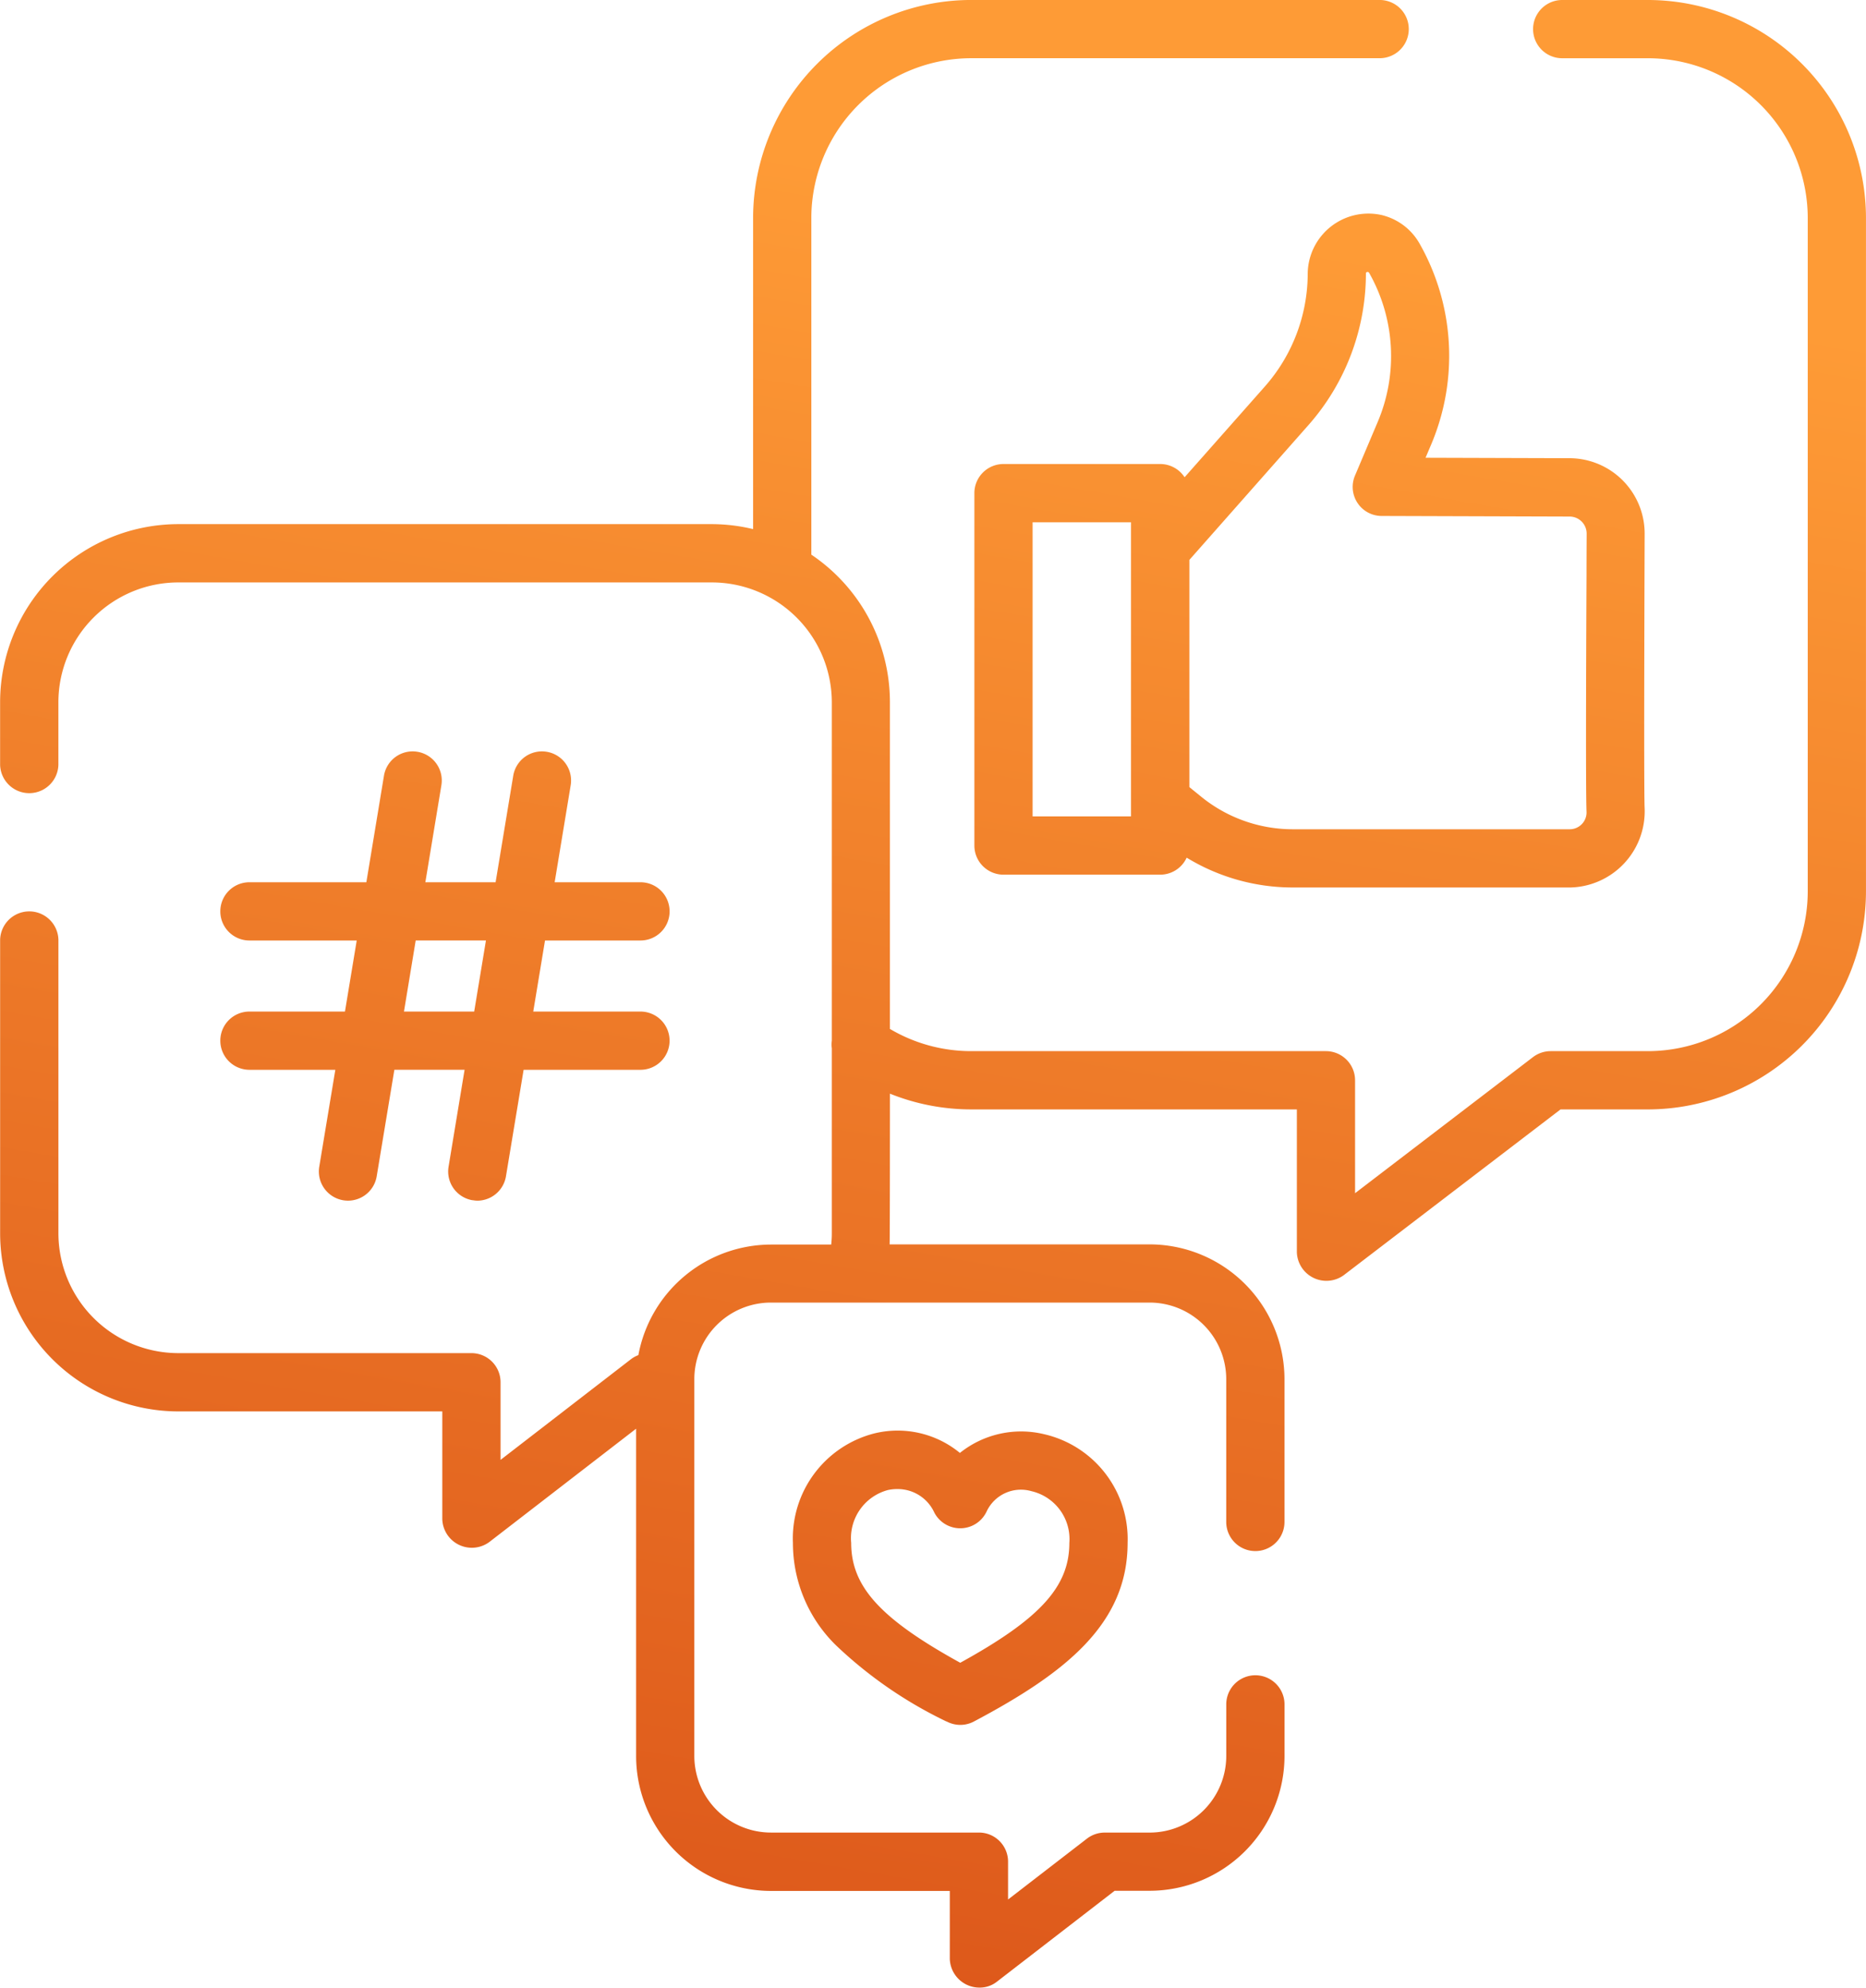
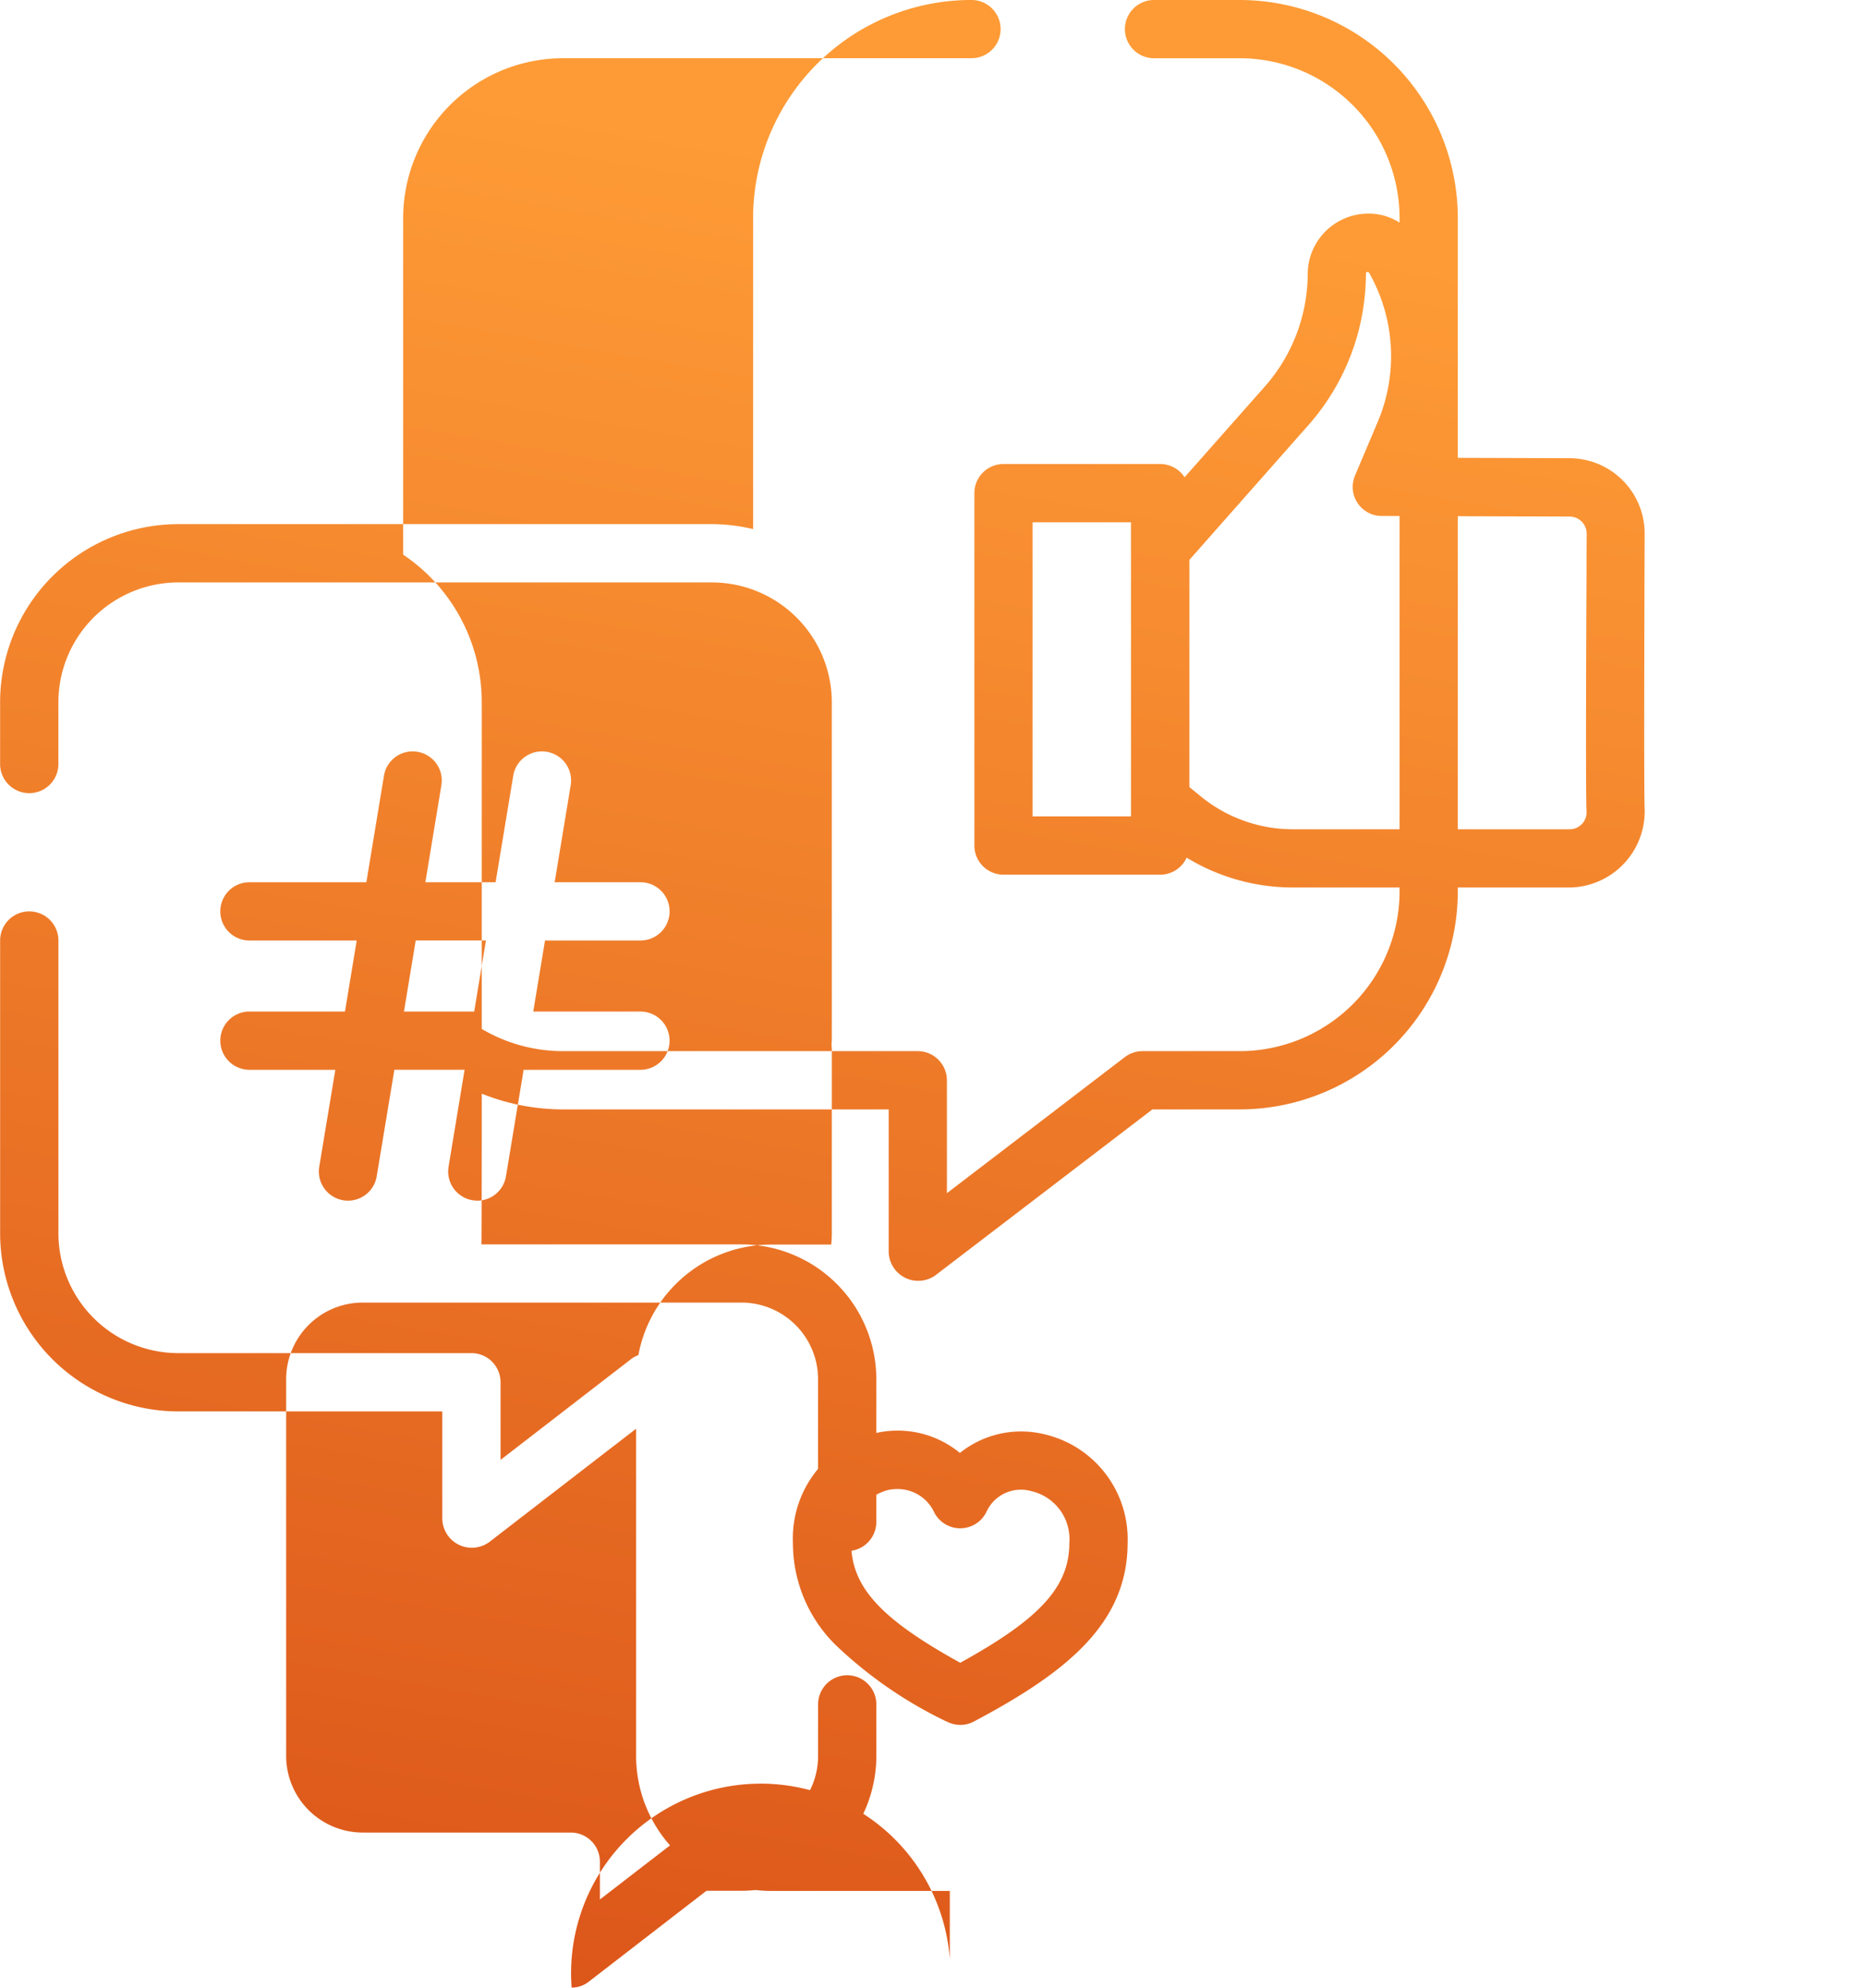
<svg xmlns="http://www.w3.org/2000/svg" width="72.068" height="76.785" viewBox="0 0 72.068 76.785">
  <defs>
    <linearGradient id="linear-gradient" x1="0.5" y1="0.119" x2="0.321" y2="1.229" gradientUnits="objectBoundingBox">
      <stop offset="0" stop-color="#fe9b36" />
      <stop offset="1" stop-color="#d44613" />
    </linearGradient>
  </defs>
-   <path id="União_2" data-name="União 2" d="M-7527.318,1180.672v-2.625h-6.9a5.215,5.215,0,0,1-5.215-5.2v-12.656l-5.674,4.381a1.141,1.141,0,0,1-1.812-.89v-4.159h-10.188a6.887,6.887,0,0,1-6.889-6.87V1141.3a1.126,1.126,0,0,1,2.251,0v11.352a4.635,4.635,0,0,0,4.638,4.62h11.312a1.124,1.124,0,0,1,1.126,1.124v3l5.032-3.886a1.1,1.1,0,0,1,.291-.161,5.22,5.22,0,0,1,5.129-4.271h2.319c.014-.139.023-.281.023-.421v-7.157a1.128,1.128,0,0,1,0-.3V1132.12a4.636,4.636,0,0,0-4.64-4.62h-20.593a4.635,4.635,0,0,0-4.638,4.62v2.428a1.126,1.126,0,0,1-2.251,0v-2.428a6.889,6.889,0,0,1,6.889-6.872h20.593a6.873,6.873,0,0,1,1.6.192v-12.03a8.431,8.431,0,0,1,8.434-8.41h15.764a1.125,1.125,0,0,1,0,2.25h-15.764a6.18,6.18,0,0,0-6.185,6.16v13.017a6.869,6.869,0,0,1,3.035,5.693v12.628a6.16,6.16,0,0,0,3.149.858h13.69a1.127,1.127,0,0,1,1.126,1.126v4.362l6.87-5.256a1.13,1.13,0,0,1,.684-.232h3.746a6.179,6.179,0,0,0,6.183-6.16v-26.035a6.179,6.179,0,0,0-6.183-6.16h-3.3a1.125,1.125,0,0,1,0-2.25h3.3a8.43,8.43,0,0,1,8.432,8.41v26.035a8.432,8.432,0,0,1-8.432,8.411h-3.364l-8.377,6.407a1.141,1.141,0,0,1-1.807-.894v-5.513h-12.567a8.421,8.421,0,0,1-3.149-.608s0,5.682-.013,5.822h10.036a5.215,5.215,0,0,1,5.215,5.2v5.522a1.125,1.125,0,0,1-2.25,0v-5.522a2.961,2.961,0,0,0-2.965-2.952h-14.615a2.96,2.96,0,0,0-2.963,2.952v14.569a2.961,2.961,0,0,0,2.963,2.952h8.03a1.124,1.124,0,0,1,1.124,1.126v1.46l3.045-2.35a1.128,1.128,0,0,1,.688-.235h1.729a2.961,2.961,0,0,0,2.965-2.952v-2a1.125,1.125,0,0,1,2.25,0v2a5.214,5.214,0,0,1-5.215,5.2h-1.346l-4.552,3.516a1.063,1.063,0,0,1-.656.224A1.146,1.146,0,0,1-7527.318,1180.672Zm-.123-9.167a16.55,16.55,0,0,1-4.275-2.948,5.527,5.527,0,0,1-1.661-3.954,4.185,4.185,0,0,1,3.121-4.224,3.782,3.782,0,0,1,3.328.748,3.781,3.781,0,0,1,3.246-.725,4.158,4.158,0,0,1,3.231,4.2c0,3.117-2.373,5.013-5.936,6.9a1.122,1.122,0,0,1-.526.131A1.123,1.123,0,0,1-7527.441,1171.5Zm-2.286-8.939a1.924,1.924,0,0,0-1.4,2.037c0,1.68,1.114,2.923,4.212,4.63,3.1-1.707,4.214-2.95,4.214-4.63a1.9,1.9,0,0,0-1.469-2,1.463,1.463,0,0,0-1.726.786,1.124,1.124,0,0,1-1,.649,1.127,1.127,0,0,1-1.021-.609,1.554,1.554,0,0,0-1.417-.906A1.677,1.677,0,0,0-7529.727,1162.565Zm-16.024-11.2a1.126,1.126,0,0,1-.926-1.293l.619-3.747h-2.712l-.682,4.114a1.124,1.124,0,0,1-1.106.942,1.221,1.221,0,0,1-.186-.015,1.127,1.127,0,0,1-.927-1.295l.621-3.745h-3.316a1.126,1.126,0,0,1-1.126-1.126,1.124,1.124,0,0,1,1.126-1.124h3.688l.454-2.745h-4.142a1.125,1.125,0,0,1-1.126-1.126,1.124,1.124,0,0,1,1.126-1.124h4.514l.68-4.114a1.122,1.122,0,0,1,1.292-.926,1.124,1.124,0,0,1,.926,1.293l-.619,3.747h2.713l.681-4.114a1.123,1.123,0,0,1,1.293-.926,1.124,1.124,0,0,1,.926,1.293l-.619,3.747h3.314a1.124,1.124,0,0,1,1.125,1.124,1.124,1.124,0,0,1-1.125,1.126h-3.687l-.454,2.745h4.14a1.124,1.124,0,0,1,1.125,1.124,1.124,1.124,0,0,1-1.125,1.126h-4.512l-.682,4.114a1.126,1.126,0,0,1-1.109.942A1.226,1.226,0,0,1-7545.75,1151.363Zm-2.648-7.289h2.712l.454-2.745h-2.713Zm34.318-4.793a7.864,7.864,0,0,1-4.089-1.152,1.123,1.123,0,0,1-1.023.657h-6.05a1.124,1.124,0,0,1-1.126-1.124v-13.615a1.124,1.124,0,0,1,1.126-1.124h6.05a1.125,1.125,0,0,1,.943.511l3.1-3.506a6.612,6.612,0,0,0,1.655-4.376,2.345,2.345,0,0,1,2.849-2.248l-.037-.01.071.018.09.023-.068-.017a2.293,2.293,0,0,1,1.414,1.088,8.786,8.786,0,0,1,.463,7.73l-.231.545,5.562.017a2.91,2.91,0,0,1,2.9,2.908c0,.214-.038,9.907,0,10.629a2.942,2.942,0,0,1-2.9,3.047Zm2.834-23.729a8.86,8.86,0,0,1-2.217,5.864l-4.6,5.209v8.78l.473.384a5.608,5.608,0,0,0,3.514,1.243h10.693a.648.648,0,0,0,.477-.2.647.647,0,0,0,.18-.488c-.03-.683-.021-4.8,0-9.152,0-.786.005-1.367.005-1.581a.659.659,0,0,0-.659-.659l-7.255-.023a1.117,1.117,0,0,1-.934-.5,1.121,1.121,0,0,1-.1-1.057l.889-2.1a6.519,6.519,0,0,0-.344-5.737.059.059,0,0,0-.053-.03A.06.06,0,0,0-7511.247,1115.552Zm-12.873,20.984h3.8v-11.363h-3.8Zm13.6-23.2.086.022Zm-.09-.023-.165-.042.283.072Zm-.071-.018Zm-.13-.033-.171-.044.207.053Zm-.218-.056.047.012Zm-.1-.025.1.025Zm0,0Z" transform="translate(7564.001 -1105.001)" fill="url(#linear-gradient)" />
+   <path id="União_2" data-name="União 2" d="M-7527.318,1180.672v-2.625h-6.9a5.215,5.215,0,0,1-5.215-5.2v-12.656l-5.674,4.381a1.141,1.141,0,0,1-1.812-.89v-4.159h-10.188a6.887,6.887,0,0,1-6.889-6.87V1141.3a1.126,1.126,0,0,1,2.251,0v11.352a4.635,4.635,0,0,0,4.638,4.62h11.312a1.124,1.124,0,0,1,1.126,1.124v3l5.032-3.886a1.1,1.1,0,0,1,.291-.161,5.22,5.22,0,0,1,5.129-4.271h2.319c.014-.139.023-.281.023-.421v-7.157a1.128,1.128,0,0,1,0-.3V1132.12a4.636,4.636,0,0,0-4.64-4.62h-20.593a4.635,4.635,0,0,0-4.638,4.62v2.428a1.126,1.126,0,0,1-2.251,0v-2.428a6.889,6.889,0,0,1,6.889-6.872h20.593a6.873,6.873,0,0,1,1.6.192v-12.03a8.431,8.431,0,0,1,8.434-8.41a1.125,1.125,0,0,1,0,2.25h-15.764a6.18,6.18,0,0,0-6.185,6.16v13.017a6.869,6.869,0,0,1,3.035,5.693v12.628a6.16,6.16,0,0,0,3.149.858h13.69a1.127,1.127,0,0,1,1.126,1.126v4.362l6.87-5.256a1.13,1.13,0,0,1,.684-.232h3.746a6.179,6.179,0,0,0,6.183-6.16v-26.035a6.179,6.179,0,0,0-6.183-6.16h-3.3a1.125,1.125,0,0,1,0-2.25h3.3a8.43,8.43,0,0,1,8.432,8.41v26.035a8.432,8.432,0,0,1-8.432,8.411h-3.364l-8.377,6.407a1.141,1.141,0,0,1-1.807-.894v-5.513h-12.567a8.421,8.421,0,0,1-3.149-.608s0,5.682-.013,5.822h10.036a5.215,5.215,0,0,1,5.215,5.2v5.522a1.125,1.125,0,0,1-2.25,0v-5.522a2.961,2.961,0,0,0-2.965-2.952h-14.615a2.96,2.96,0,0,0-2.963,2.952v14.569a2.961,2.961,0,0,0,2.963,2.952h8.03a1.124,1.124,0,0,1,1.124,1.126v1.46l3.045-2.35a1.128,1.128,0,0,1,.688-.235h1.729a2.961,2.961,0,0,0,2.965-2.952v-2a1.125,1.125,0,0,1,2.25,0v2a5.214,5.214,0,0,1-5.215,5.2h-1.346l-4.552,3.516a1.063,1.063,0,0,1-.656.224A1.146,1.146,0,0,1-7527.318,1180.672Zm-.123-9.167a16.55,16.55,0,0,1-4.275-2.948,5.527,5.527,0,0,1-1.661-3.954,4.185,4.185,0,0,1,3.121-4.224,3.782,3.782,0,0,1,3.328.748,3.781,3.781,0,0,1,3.246-.725,4.158,4.158,0,0,1,3.231,4.2c0,3.117-2.373,5.013-5.936,6.9a1.122,1.122,0,0,1-.526.131A1.123,1.123,0,0,1-7527.441,1171.5Zm-2.286-8.939a1.924,1.924,0,0,0-1.4,2.037c0,1.68,1.114,2.923,4.212,4.63,3.1-1.707,4.214-2.95,4.214-4.63a1.9,1.9,0,0,0-1.469-2,1.463,1.463,0,0,0-1.726.786,1.124,1.124,0,0,1-1,.649,1.127,1.127,0,0,1-1.021-.609,1.554,1.554,0,0,0-1.417-.906A1.677,1.677,0,0,0-7529.727,1162.565Zm-16.024-11.2a1.126,1.126,0,0,1-.926-1.293l.619-3.747h-2.712l-.682,4.114a1.124,1.124,0,0,1-1.106.942,1.221,1.221,0,0,1-.186-.015,1.127,1.127,0,0,1-.927-1.295l.621-3.745h-3.316a1.126,1.126,0,0,1-1.126-1.126,1.124,1.124,0,0,1,1.126-1.124h3.688l.454-2.745h-4.142a1.125,1.125,0,0,1-1.126-1.126,1.124,1.124,0,0,1,1.126-1.124h4.514l.68-4.114a1.122,1.122,0,0,1,1.292-.926,1.124,1.124,0,0,1,.926,1.293l-.619,3.747h2.713l.681-4.114a1.123,1.123,0,0,1,1.293-.926,1.124,1.124,0,0,1,.926,1.293l-.619,3.747h3.314a1.124,1.124,0,0,1,1.125,1.124,1.124,1.124,0,0,1-1.125,1.126h-3.687l-.454,2.745h4.14a1.124,1.124,0,0,1,1.125,1.124,1.124,1.124,0,0,1-1.125,1.126h-4.512l-.682,4.114a1.126,1.126,0,0,1-1.109.942A1.226,1.226,0,0,1-7545.75,1151.363Zm-2.648-7.289h2.712l.454-2.745h-2.713Zm34.318-4.793a7.864,7.864,0,0,1-4.089-1.152,1.123,1.123,0,0,1-1.023.657h-6.05a1.124,1.124,0,0,1-1.126-1.124v-13.615a1.124,1.124,0,0,1,1.126-1.124h6.05a1.125,1.125,0,0,1,.943.511l3.1-3.506a6.612,6.612,0,0,0,1.655-4.376,2.345,2.345,0,0,1,2.849-2.248l-.037-.01.071.018.09.023-.068-.017a2.293,2.293,0,0,1,1.414,1.088,8.786,8.786,0,0,1,.463,7.73l-.231.545,5.562.017a2.91,2.91,0,0,1,2.9,2.908c0,.214-.038,9.907,0,10.629a2.942,2.942,0,0,1-2.9,3.047Zm2.834-23.729a8.86,8.86,0,0,1-2.217,5.864l-4.6,5.209v8.78l.473.384a5.608,5.608,0,0,0,3.514,1.243h10.693a.648.648,0,0,0,.477-.2.647.647,0,0,0,.18-.488c-.03-.683-.021-4.8,0-9.152,0-.786.005-1.367.005-1.581a.659.659,0,0,0-.659-.659l-7.255-.023a1.117,1.117,0,0,1-.934-.5,1.121,1.121,0,0,1-.1-1.057l.889-2.1a6.519,6.519,0,0,0-.344-5.737.059.059,0,0,0-.053-.03A.06.06,0,0,0-7511.247,1115.552Zm-12.873,20.984h3.8v-11.363h-3.8Zm13.6-23.2.086.022Zm-.09-.023-.165-.042.283.072Zm-.071-.018Zm-.13-.033-.171-.044.207.053Zm-.218-.056.047.012Zm-.1-.025.1.025Zm0,0Z" transform="translate(7564.001 -1105.001)" fill="url(#linear-gradient)" />
</svg>